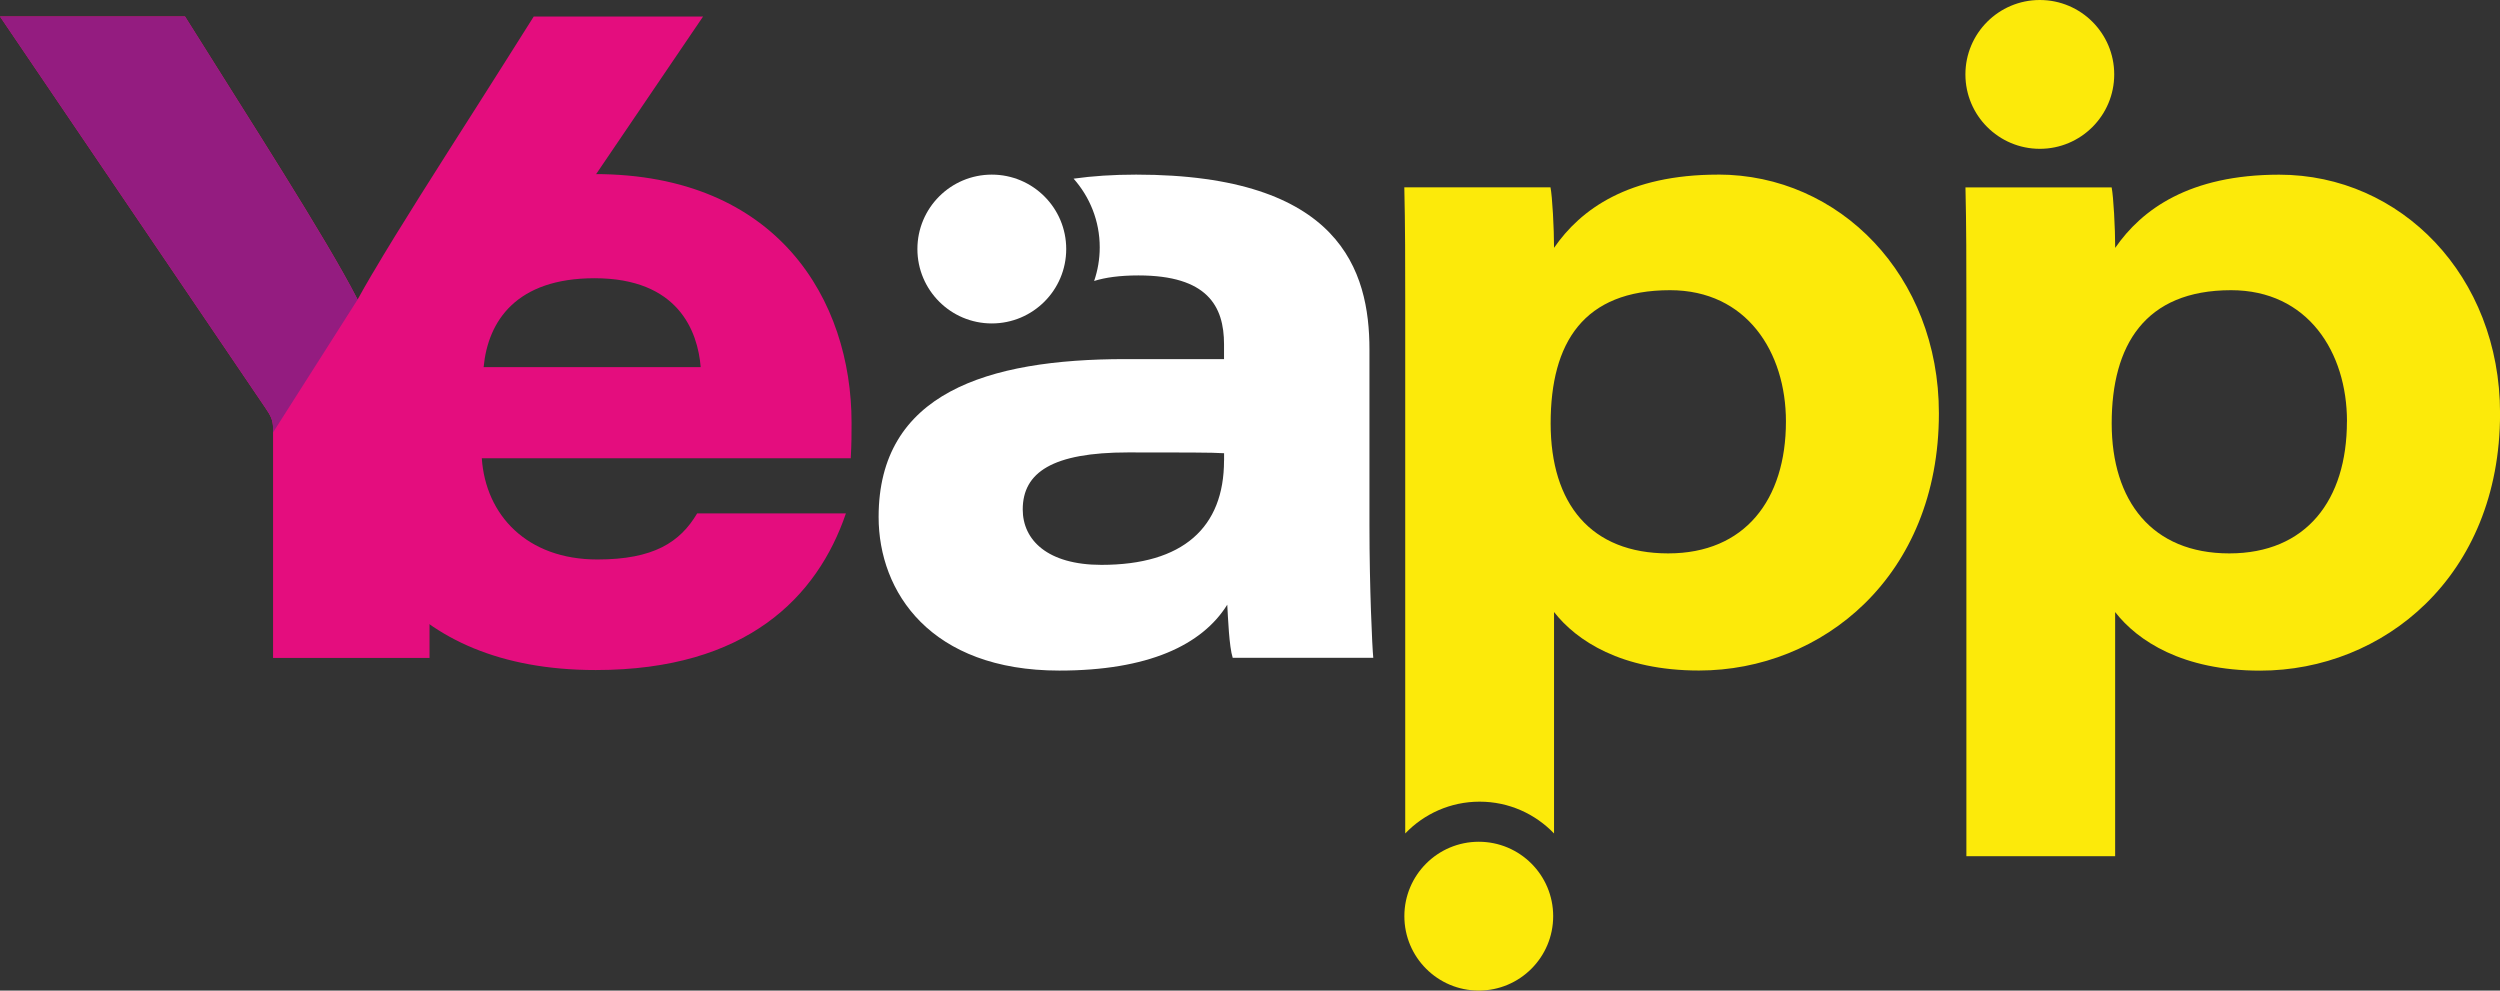
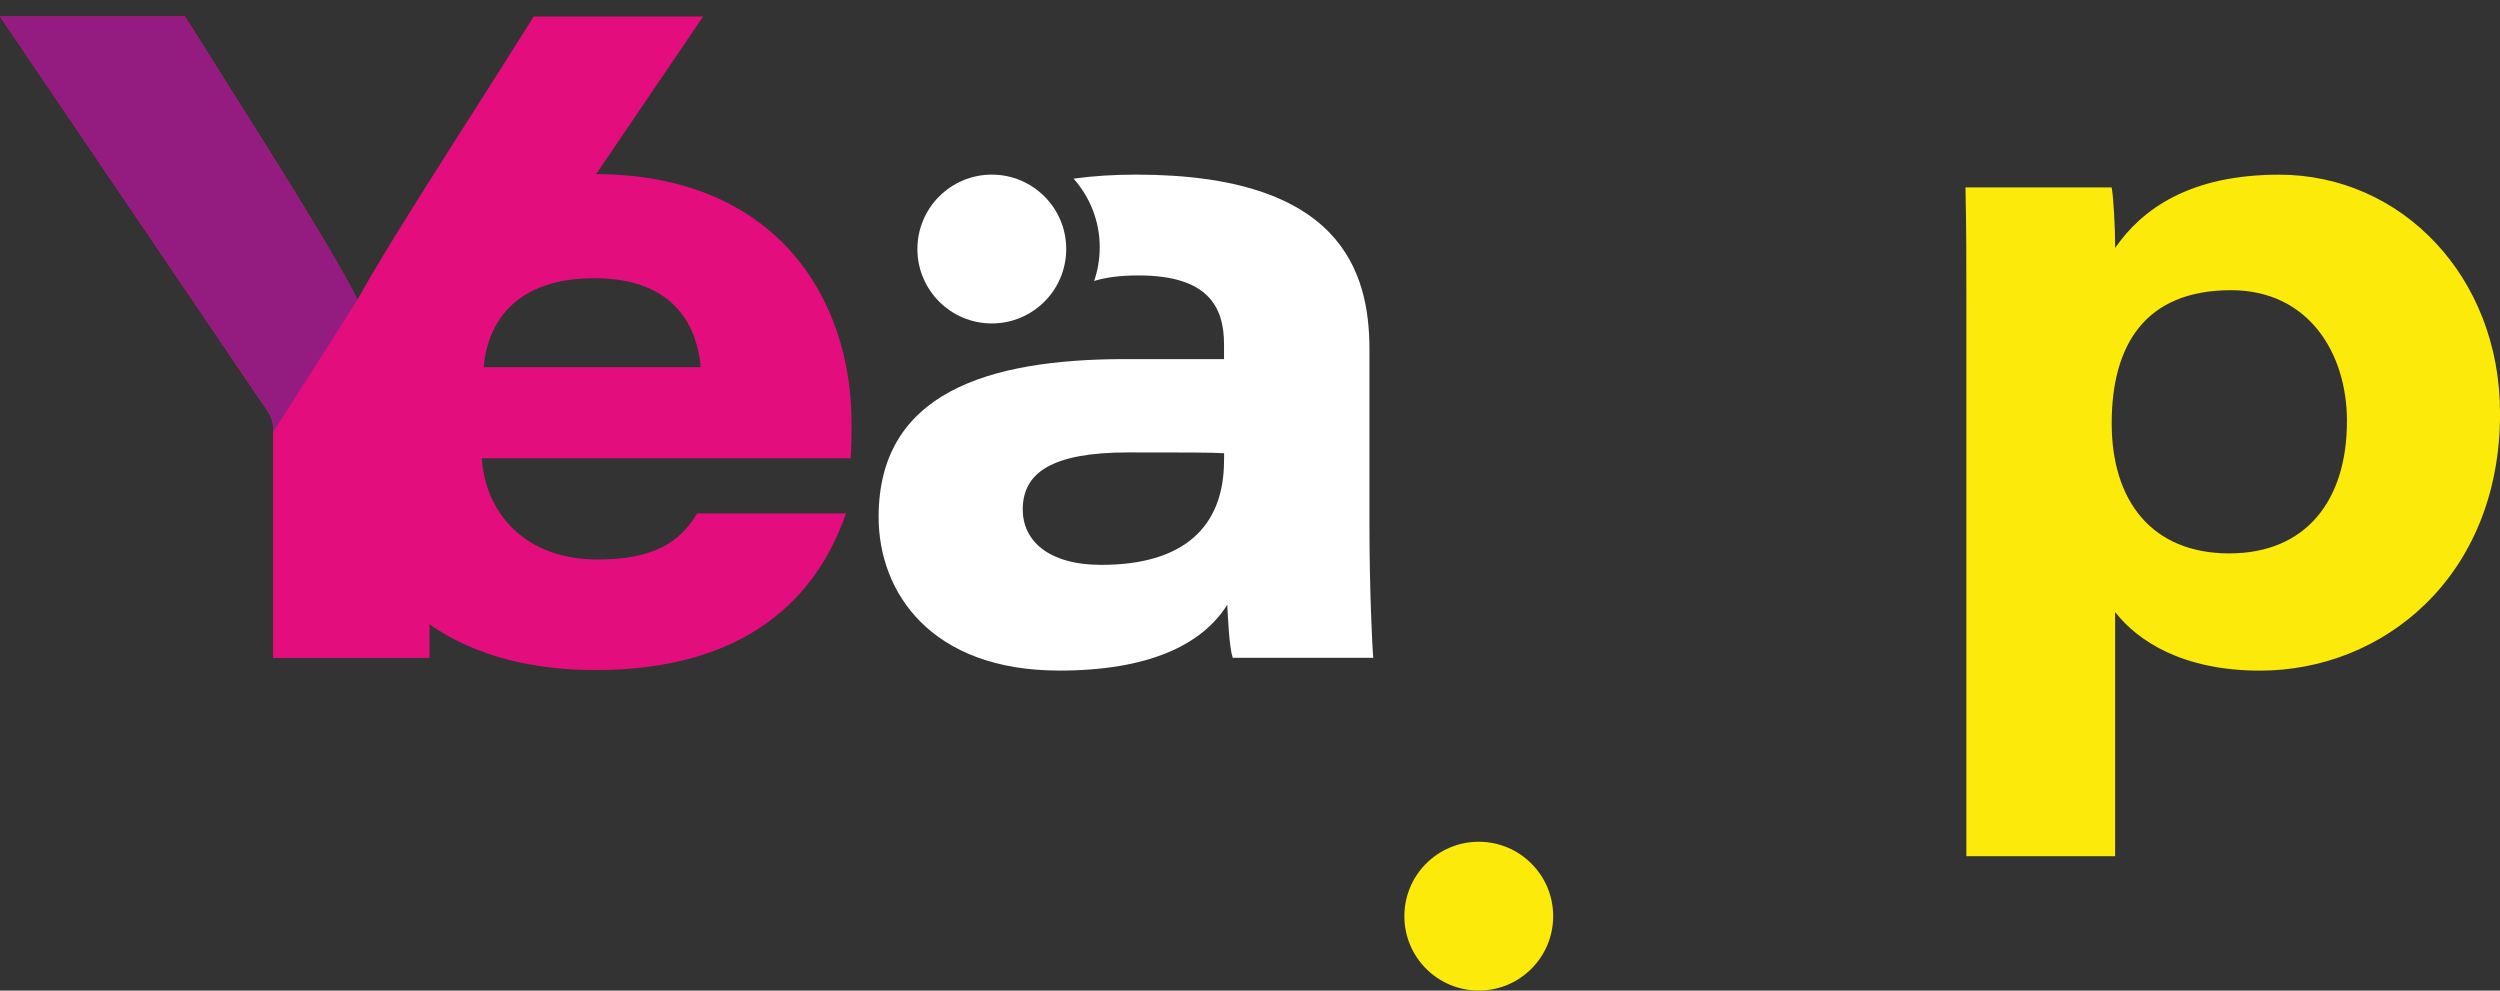
<svg xmlns="http://www.w3.org/2000/svg" id="Capa_2" data-name="Capa 2" viewBox="0 0 464 183.85">
  <rect x="0" y="0" width="464" height="183.85" fill="#333333" stroke="none" />
  <defs>
    <style>
      .cls-1 {
        fill: #fff;
      }

      .cls-2 {
        fill: #e40d7e;
      }

      .cls-3 {
        fill: #fcea0a;
      }

      .cls-4 {
        fill: #941c80;
      }
    </style>
  </defs>
  <g id="Capa_1-2" data-name="Capa 1">
    <g>
      <g>
-         <path class="cls-3" d="M318.87,32.41c-16.66,0-25.52,6.45-30.44,13.59,0-3.65-.32-9.54-.66-11.23h-27.13c.17,7.1,.17,14.34,.17,21.44v98.48c3.48-3.63,8.38-5.9,13.81-5.9s10.32,2.27,13.81,5.9v-41.1c4.16,5.33,12.51,10.86,26.9,10.86,22.75,0,44.53-17.35,44.53-47.75,0-25.53-18.41-44.3-40.99-44.3Zm-9.25,70.3c-14.32,0-21.82-9.15-21.82-24.14s6.12-24.71,22.16-24.71c14.25,0,21.51,11.52,21.51,24.36,0,14.57-7.65,24.49-21.84,24.49Z" />
        <circle class="cls-3" cx="274.46" cy="170.04" r="13.81" />
      </g>
      <g>
        <path class="cls-1" d="M254.17,97.63v-32.77c0-14.59-5.39-32.45-43.31-32.45-4.27,0-8.11,.26-11.6,.75,3.01,3.4,4.85,7.85,4.85,12.75,0,2.18-.37,4.29-1.04,6.24,2.07-.65,4.75-1.03,8.22-1.03,12.81,0,15.89,5.71,15.89,12.78v2.75h-18.3c-25.73,0-45.81,6.36-45.81,29.3,0,13.95,9.65,28.51,33.54,28.51,16.42,0,26.47-4.69,31.17-12.23,.14,2.44,.34,7.77,1.01,9.86h26.09c-.2-1.89-.71-13.14-.71-24.47Zm-26.99-12.15c0,12.43-7.62,19.36-22.75,19.36-10.02,0-14.61-4.61-14.61-10.28,0-6.88,5.52-10.59,19.56-10.59,9.79,0,15.81,0,17.81,.15v1.35Z" />
        <circle class="cls-1" cx="184.08" cy="46.22" r="13.81" />
      </g>
      <g>
        <path class="cls-3" d="M392.57,113.6v45.31h-27.61V56.22c0-7.1,0-14.34-.17-21.44h27.13c.34,1.68,.66,7.58,.66,11.23,4.92-7.14,13.78-13.59,30.44-13.59,22.58,0,40.99,18.78,40.99,44.3,0,30.4-21.78,47.75-44.53,47.75-14.4,0-22.75-5.53-26.9-10.86Zm43.03-35.38c0-12.84-7.25-24.36-21.51-24.36-16.04,0-22.16,10.27-22.16,24.71s7.5,24.14,21.82,24.14,21.84-9.92,21.84-24.49Z" />
-         <circle class="cls-3" cx="378.59" cy="13.81" r="13.81" />
      </g>
      <g>
        <path class="cls-2" d="M99.06,3.07c-3.29,5.24-6.84,10.82-10.35,16.36-7.36,11.55-14.67,22.98-19.46,31.14l-.22,.35c-1,1.72-1.91,3.29-2.66,4.67-.03-.08-.08-.15-.12-.23-5.79-11.28-20.33-33.77-31.91-52.3H0L49.22,75.65c.98,1.44,1.46,2.26,1.46,3.87v42.59h29.04v-42.13c0-1.49,.05-2.15,.71-3.15L130.49,3.07h-31.43Z" />
        <path class="cls-2" d="M89.42,85.05c.72,10.55,8.37,18.79,21.45,18.79,10.43,0,15.35-3.19,18.52-8.55h27.61c-5.27,15.47-18.39,29.07-46.43,29.07-35.75,0-48.65-23.71-48.65-45.91,0-24.6,16.53-46.14,48.44-46.14,33.98,0,47.69,23.4,47.69,46.15,0,2.2,0,3.79-.15,6.59H89.42Zm40.63-16.91c-.55-6.66-4.14-16.5-19.7-16.5-14.5,0-19.78,7.91-20.59,16.5h40.29Z" />
        <path class="cls-4" d="M34.34,3.07c11.58,18.53,26.24,41.25,32.03,52.53l-15.69,24.66v-.74c0-1.61-.48-2.43-1.46-3.87L0,3.07H34.34Z" />
      </g>
    </g>
  </g>
</svg>